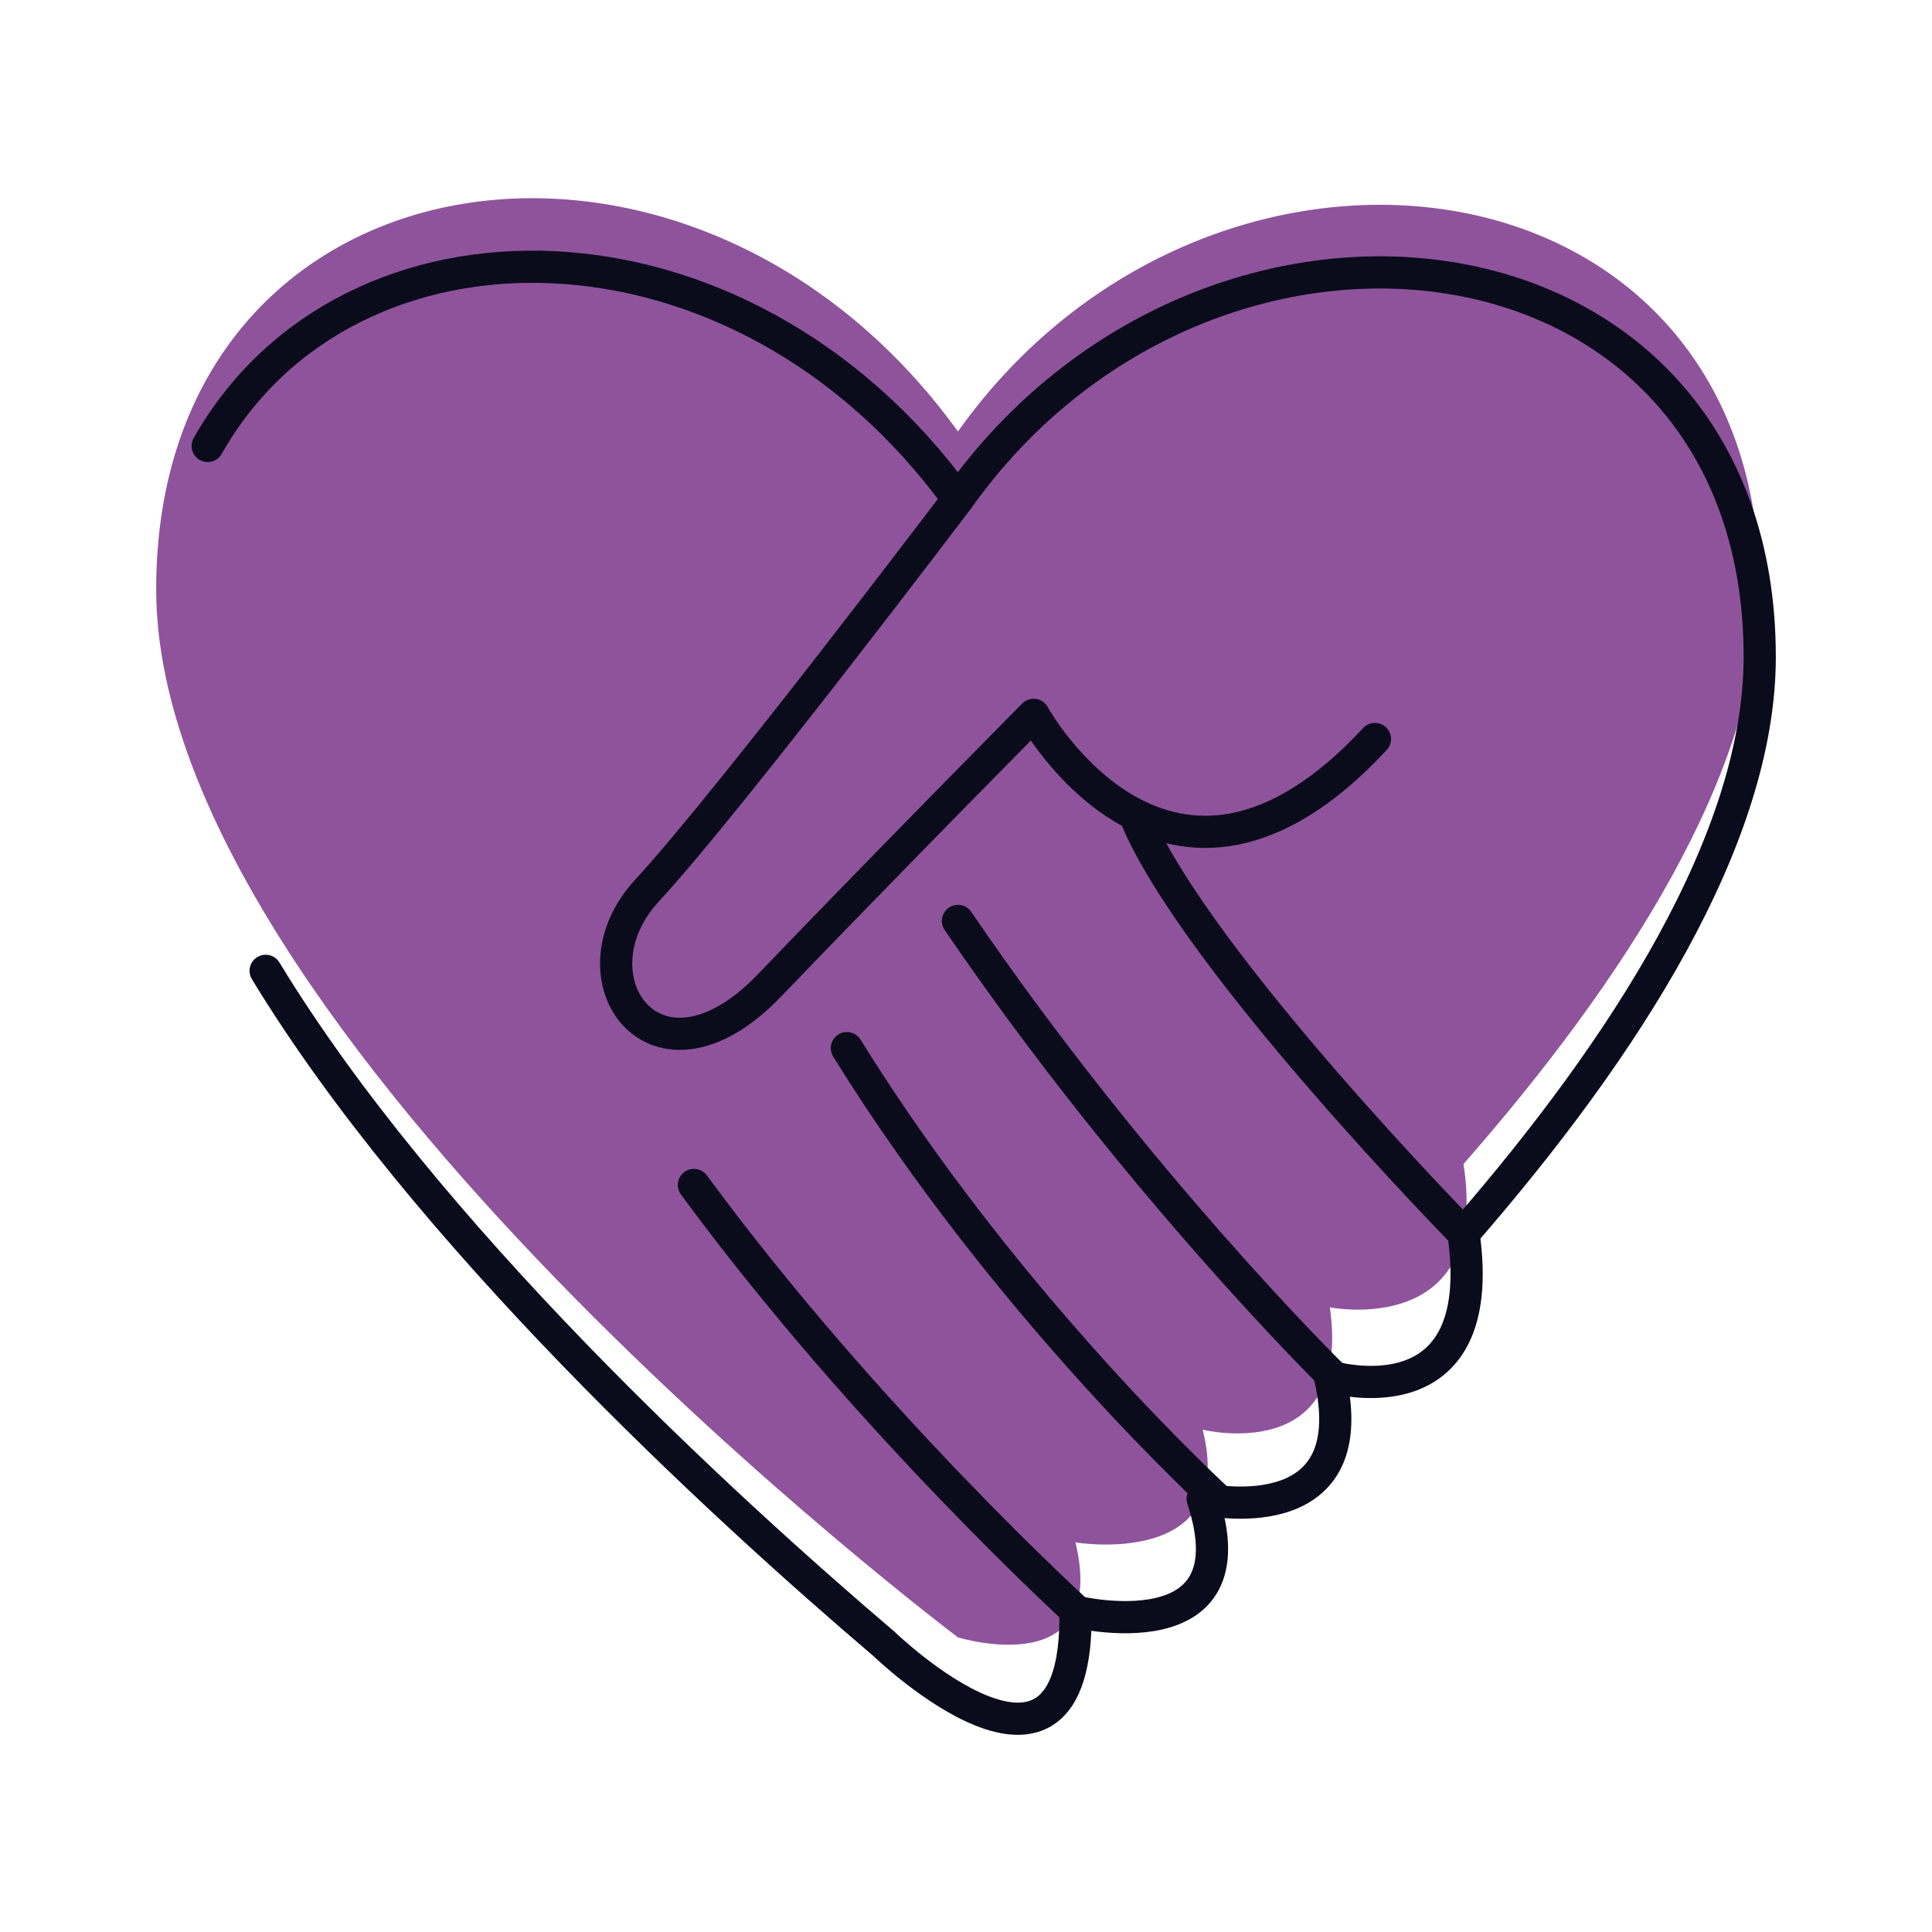
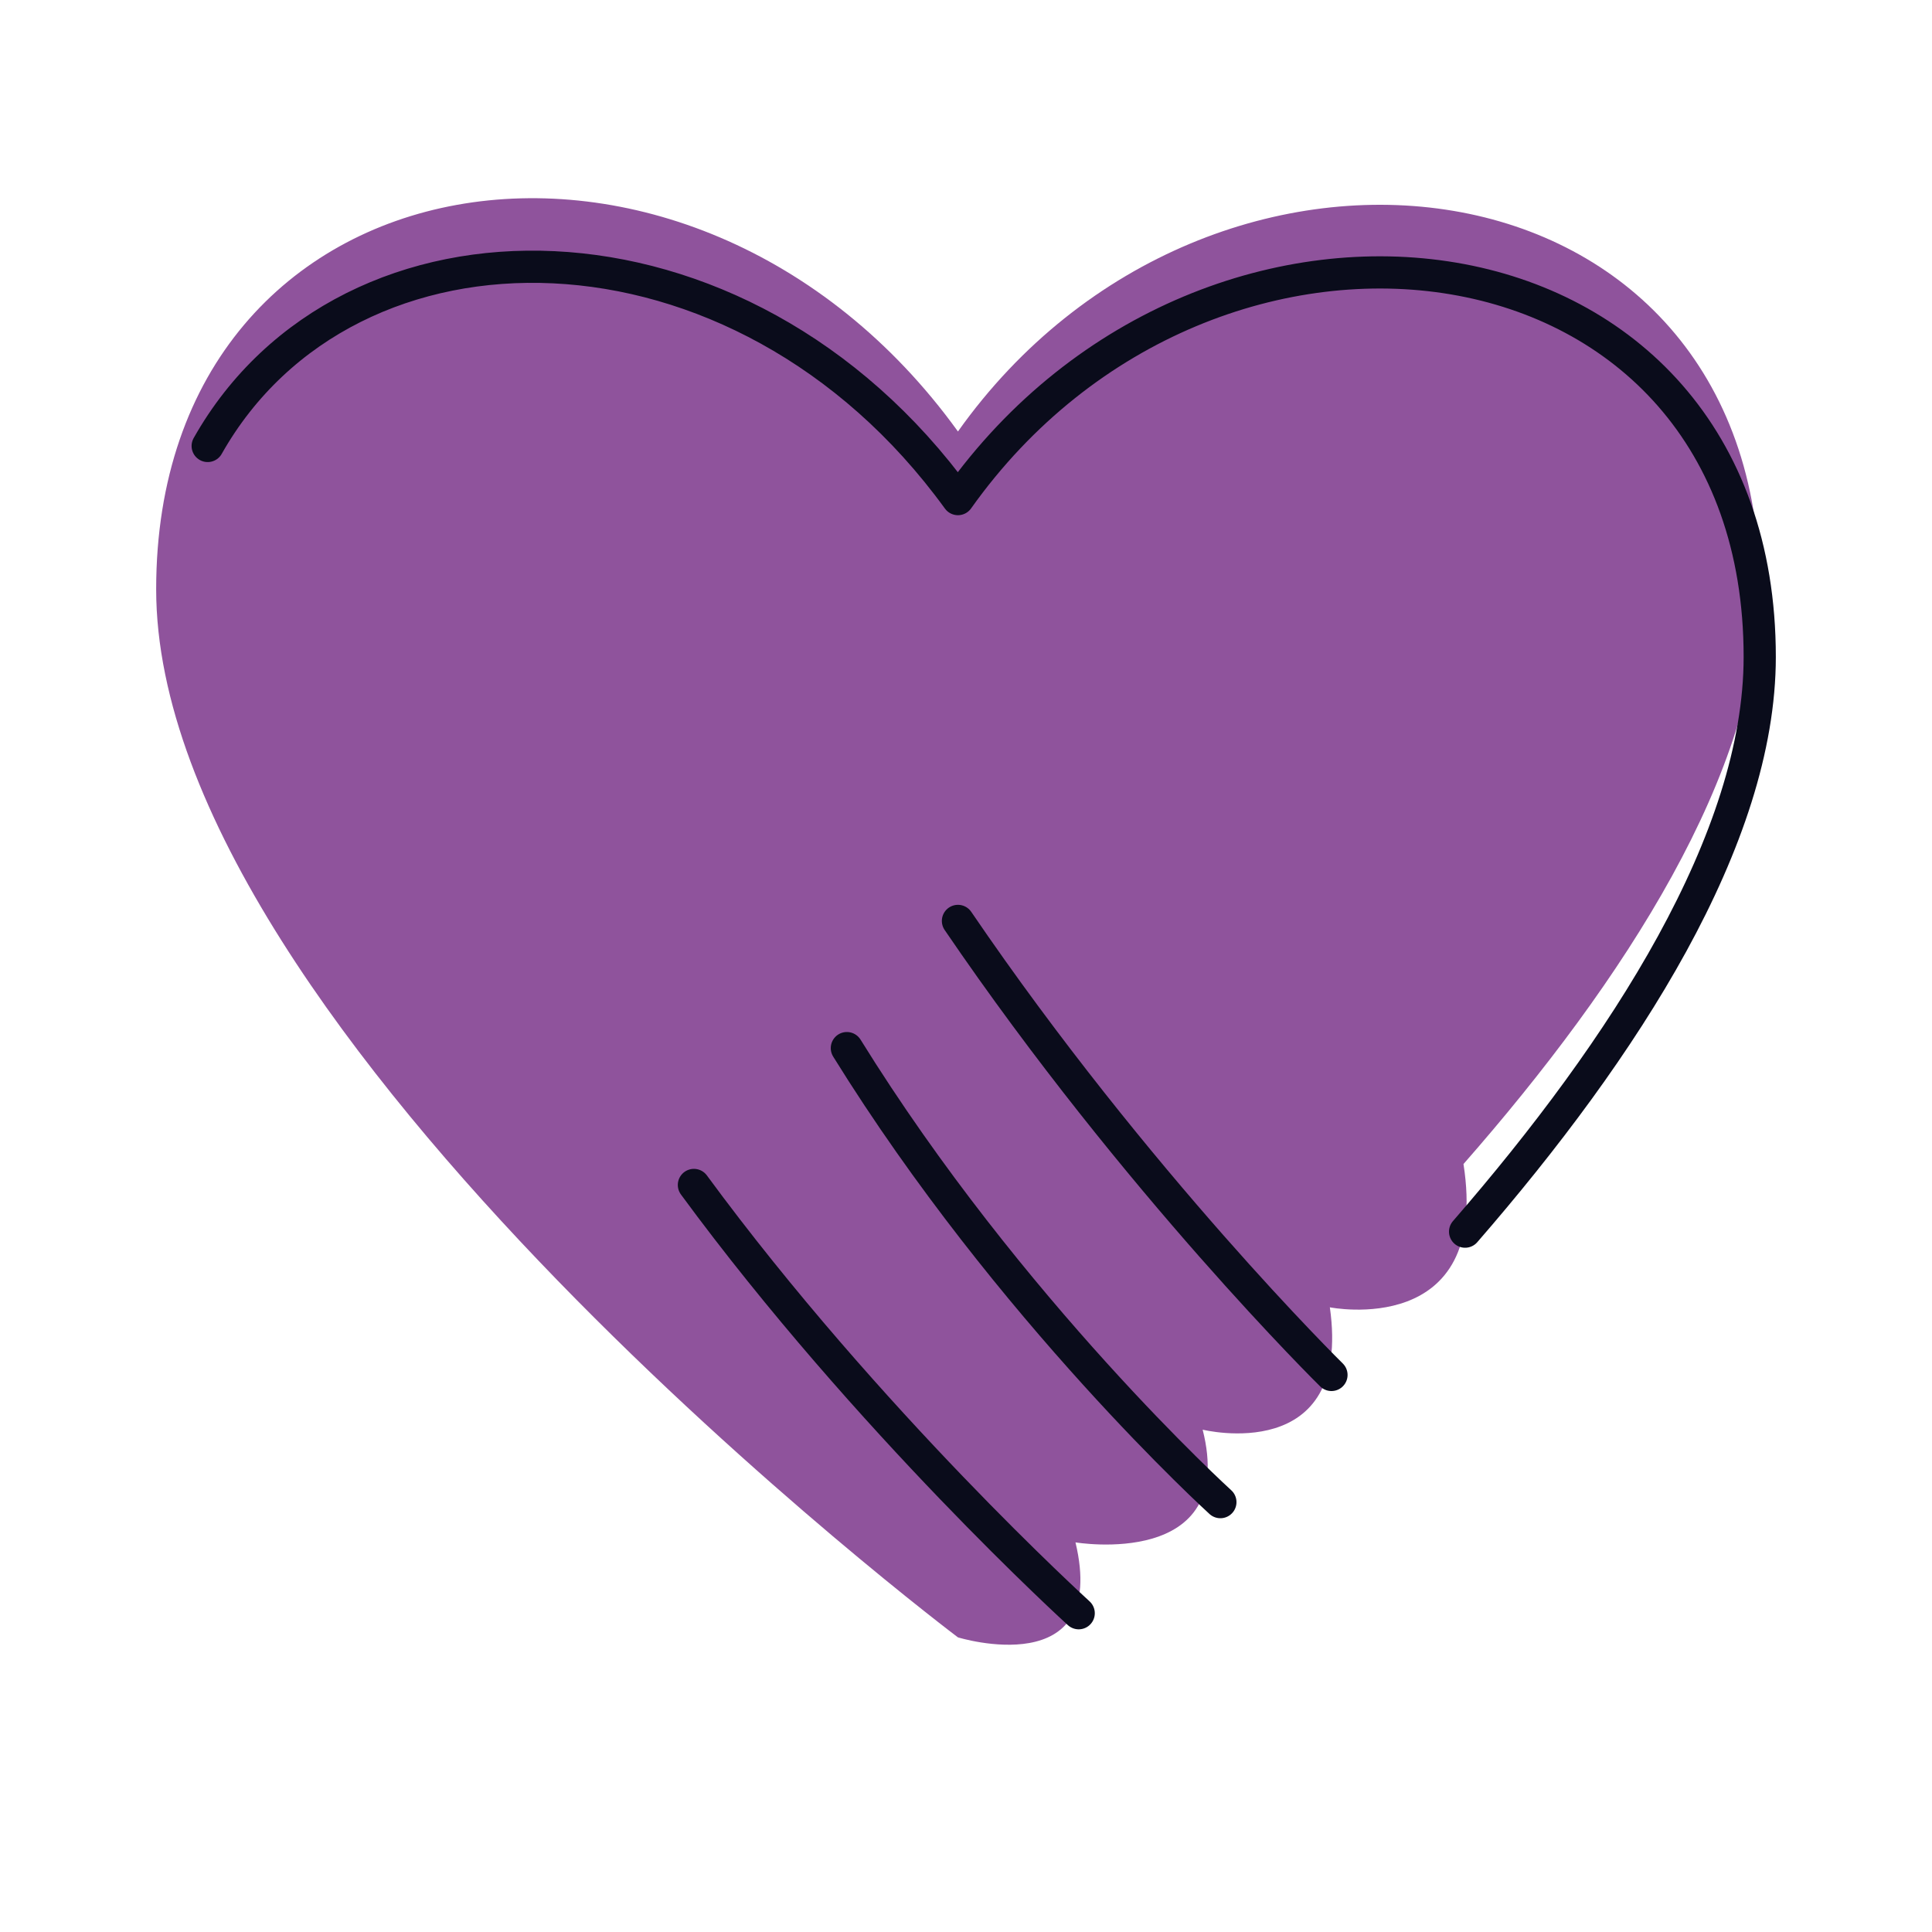
<svg xmlns="http://www.w3.org/2000/svg" version="1.1" id="Capa_2_00000108272931896645541230000015213615049380216727_" x="0px" y="0px" viewBox="0 0 120 120" style="enable-background:new 0 0 120 120;" xml:space="preserve">
  <style type="text/css">
	.st0{fill:#8F539C;}
	.st1{fill:none;stroke:#0A0C1B;stroke-width:2;stroke-linecap:round;stroke-linejoin:round;}
</style>
  <g id="Capa_1-2">
    <g>
      <g>
-         <path class="st0" d="M109.3,36.6c0-27.5-34.1-31.9-49.8-9.8C42.9,3.8,9.7,9,9.7,36.6s49.8,65.1,49.8,65.1s9.4,2.9,7.3-5.9l0,0     c0,0,10.1,1.7,7.9-7c0,0,9.3,2.3,7.9-7.6l0,0c0,0,10,2,8.3-8.9C100.9,60.9,109.3,47.9,109.3,36.6L109.3,36.6z" />
+         <path class="st0" d="M109.3,36.6c0-27.5-34.1-31.9-49.8-9.8C42.9,3.8,9.7,9,9.7,36.6s49.8,65.1,49.8,65.1s9.4,2.9,7.3-5.9l0,0     c0,0,10.1,1.7,7.9-7c0,0,9.3,2.3,7.9-7.6c0,0,10,2,8.3-8.9C100.9,60.9,109.3,47.9,109.3,36.6L109.3,36.6z" />
        <g>
-           <path class="st1" d="M59.5,31c0,0-14.3,18.9-19.3,24.3s0.5,13.3,7.6,5.9s16.4-16.8,16.4-16.8s8.4,15.3,21.2,1.5" />
-           <path class="st1" d="M16.5,60.3c9.9,16.3,28.3,33.2,38.4,41.8c0,0,12.1,11.7,11.9-2l0,0c0,0,11.1,2.7,7.9-7l0,0      c0,0,10.2,2.3,7.9-7.6l0,0c0,0,10,3,8.3-8.9c0,0-16.5-16.8-20.3-25.7" />
          <path class="st1" d="M91,76.5c9.9-11.4,18.3-24.4,18.3-35.7c0-27.5-34.1-31.9-49.8-9.8C46,12.4,21.6,12.3,12.9,27.7" />
          <path class="st1" d="M82.7,85.4c0,0-12.1-11.9-23.2-28.2" />
          <path class="st1" d="M75.8,93.3c0,0-13.1-11.9-23.2-28.2" />
          <path class="st1" d="M67,100.2c0,0-13.1-11.9-23.9-26.6" />
        </g>
      </g>
    </g>
  </g>
</svg>